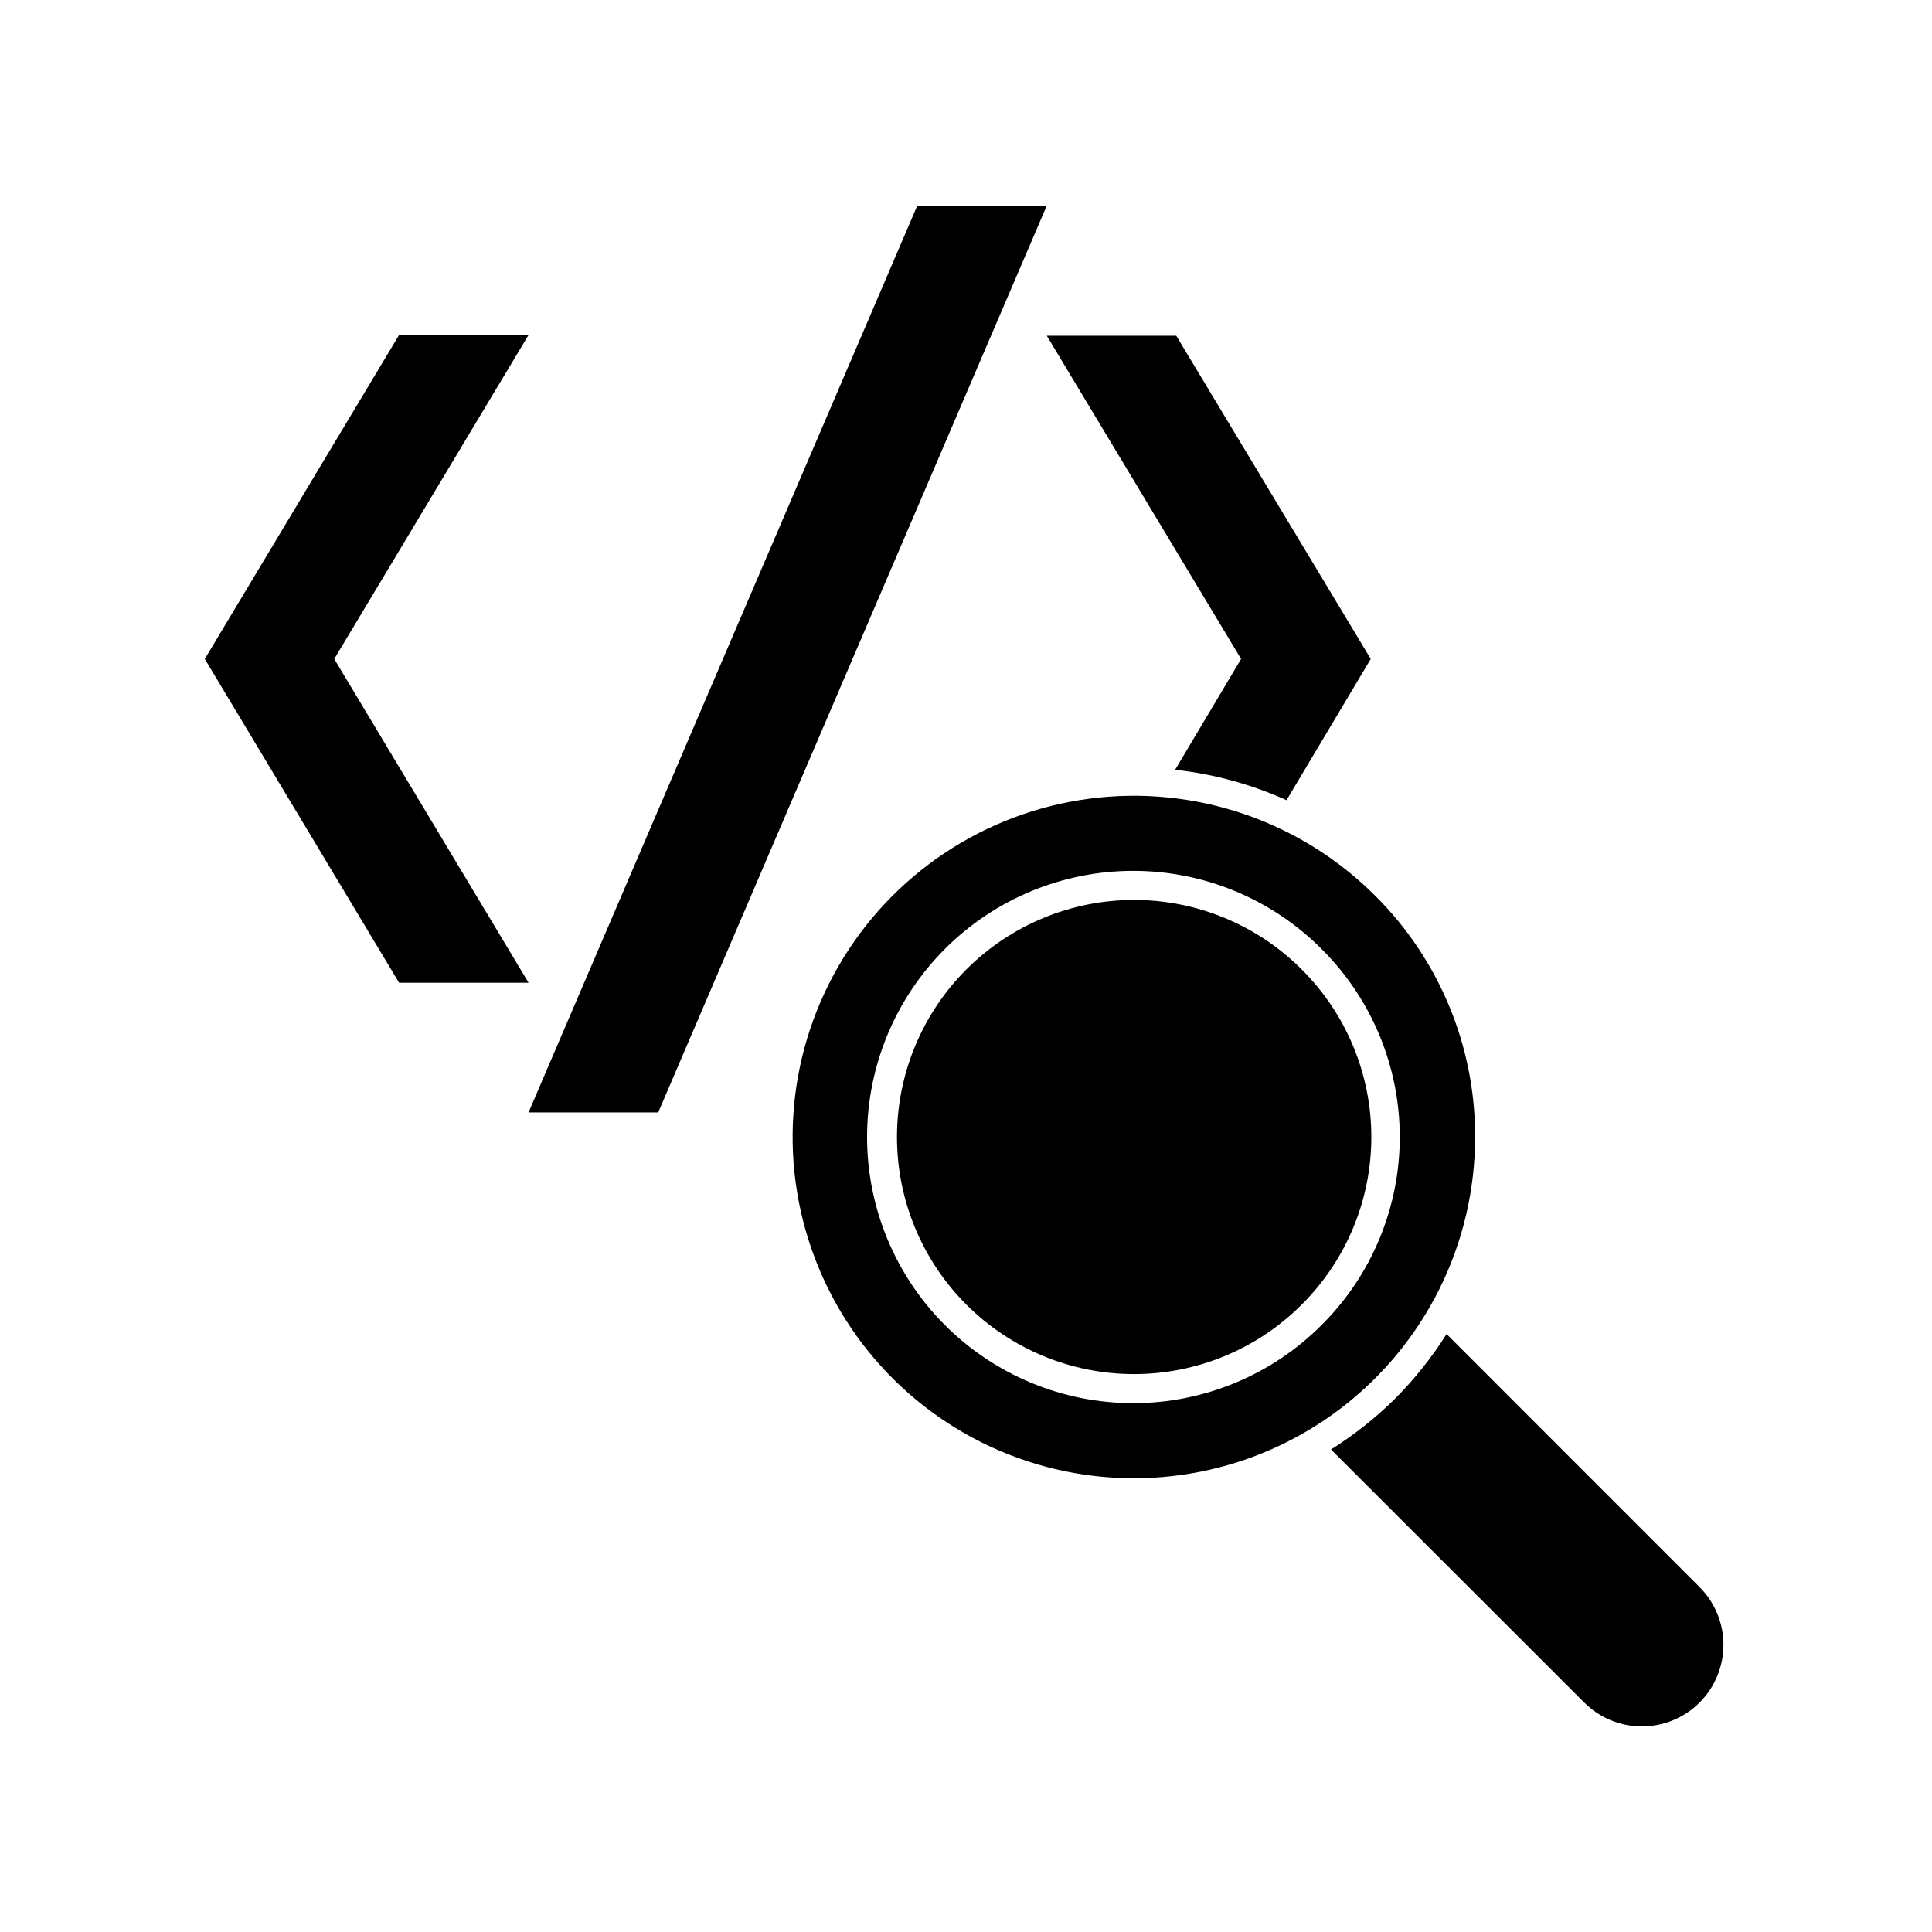
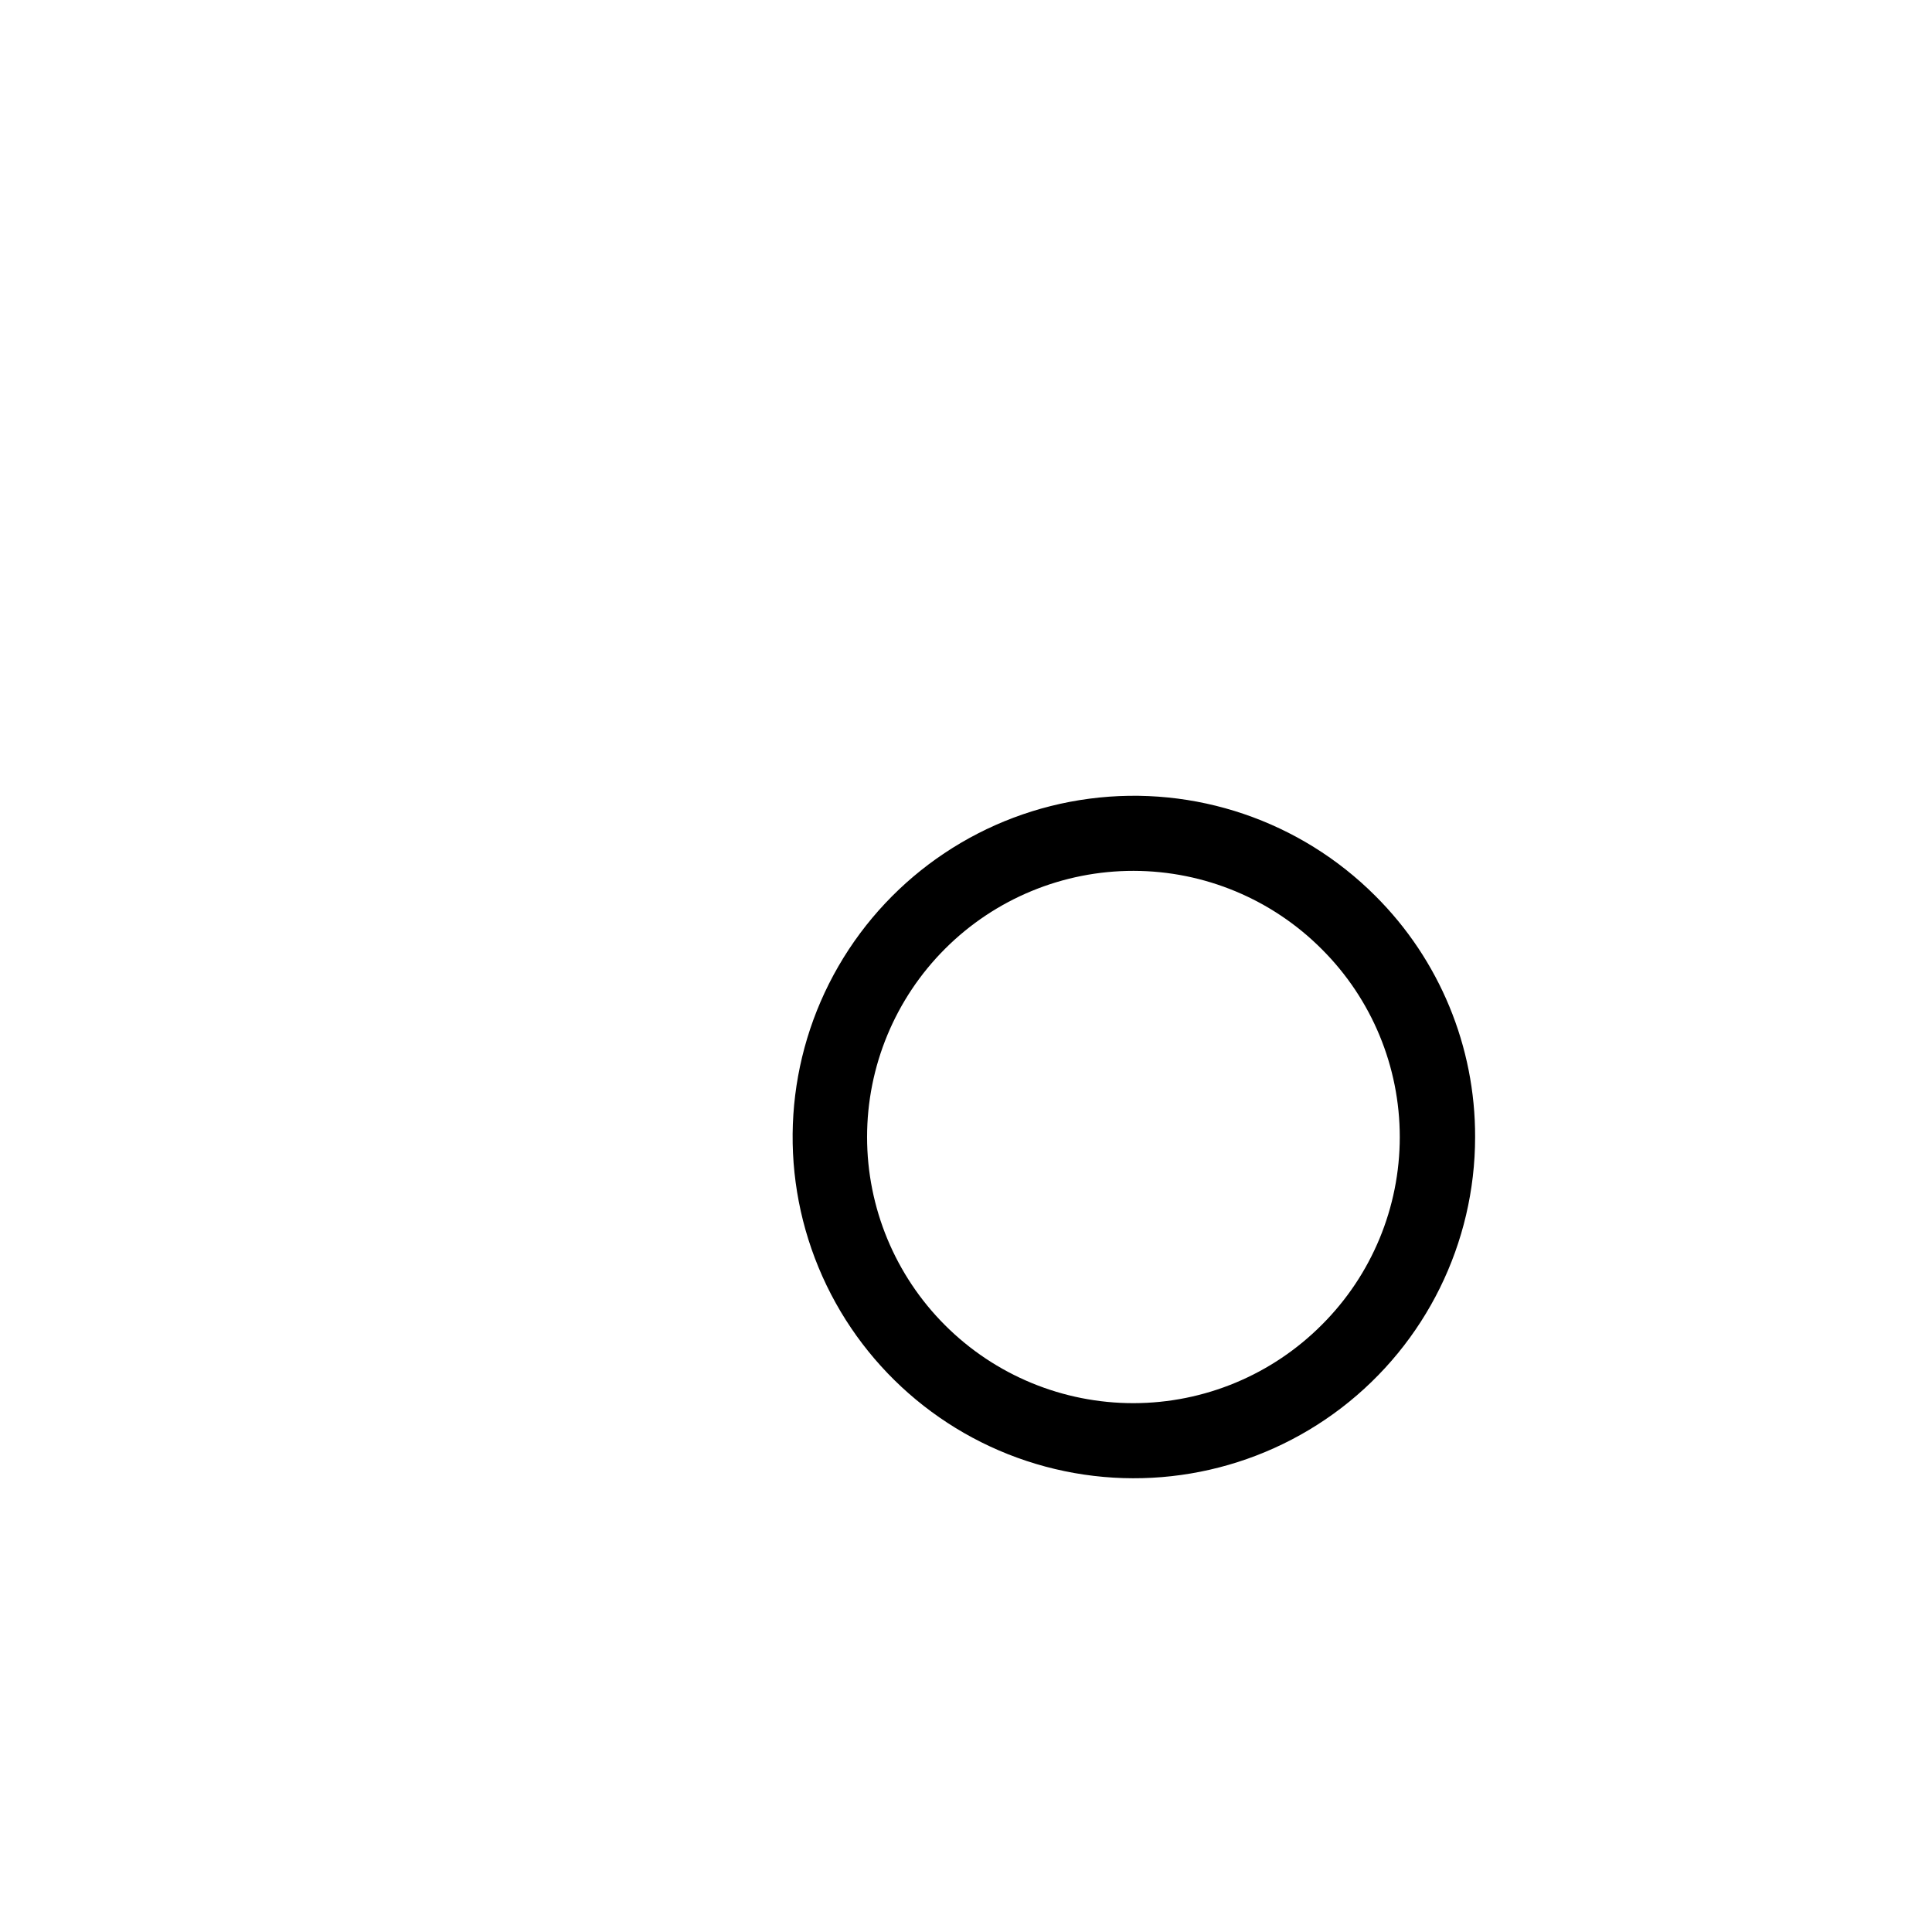
<svg xmlns="http://www.w3.org/2000/svg" fill="#000000" width="800px" height="800px" version="1.1" viewBox="144 144 512 512">
  <g>
-     <path d="m232.58 318.63 51.488-85.848h-34.309l-51.488 85.848 51.488 85.801h34.309z" />
-     <path d="m507.26 318.63-51.539-85.648h-34.309l51.488 85.648-17.48 29.371c10.203 1.113 20.168 3.832 29.523 8.062z" />
-     <path d="m387.1 198.48-103.03 240.32h34.363l102.98-240.32z" />
-     <path d="m527.36 497.54c-3.883 6.156-8.43 11.867-13.555 17.031-5.172 5.133-10.902 9.68-17.078 13.551l67.105 67.059c4.055 4.055 9.555 6.336 15.293 6.336 5.734 0 11.234-2.281 15.289-6.336 4.047-4.062 6.316-9.559 6.316-15.293 0-5.731-2.269-11.23-6.316-15.289z" />
    <path d="m508.47 381.41c-19.871-19.891-47.863-29.41-75.738-25.754-27.879 3.652-52.473 20.066-66.543 44.41s-16.016 53.844-5.266 79.824c10.746 25.984 32.969 45.484 60.125 52.773 27.156 7.289 56.156 1.531 78.469-15.578s35.395-43.625 35.402-71.742c0.074-23.988-9.449-47.008-26.449-63.934zm-14.156 113.66c-13.211 13.277-31.156 20.754-49.883 20.781-18.727 0.031-36.695-7.387-49.949-20.617-13.254-13.23-20.699-31.188-20.699-49.914 0-18.727 7.445-36.684 20.699-49.914 13.254-13.234 31.223-20.648 49.949-20.621 18.727 0.031 36.672 7.508 49.883 20.785 13.215 13.184 20.641 31.082 20.641 49.75 0 18.668-7.426 36.566-20.641 49.75z" />
-     <path d="m488.97 400.91c-11.781-11.789-27.762-18.41-44.426-18.414-16.664-0.004-32.648 6.613-44.434 18.395-11.785 11.785-18.402 27.766-18.402 44.43 0 16.664 6.617 32.645 18.402 44.43 11.785 11.781 27.77 18.398 44.434 18.395s32.645-6.625 44.426-18.414c11.809-11.762 18.449-27.742 18.449-44.41 0-16.668-6.641-32.648-18.449-44.41z" />
  </g>
</svg>